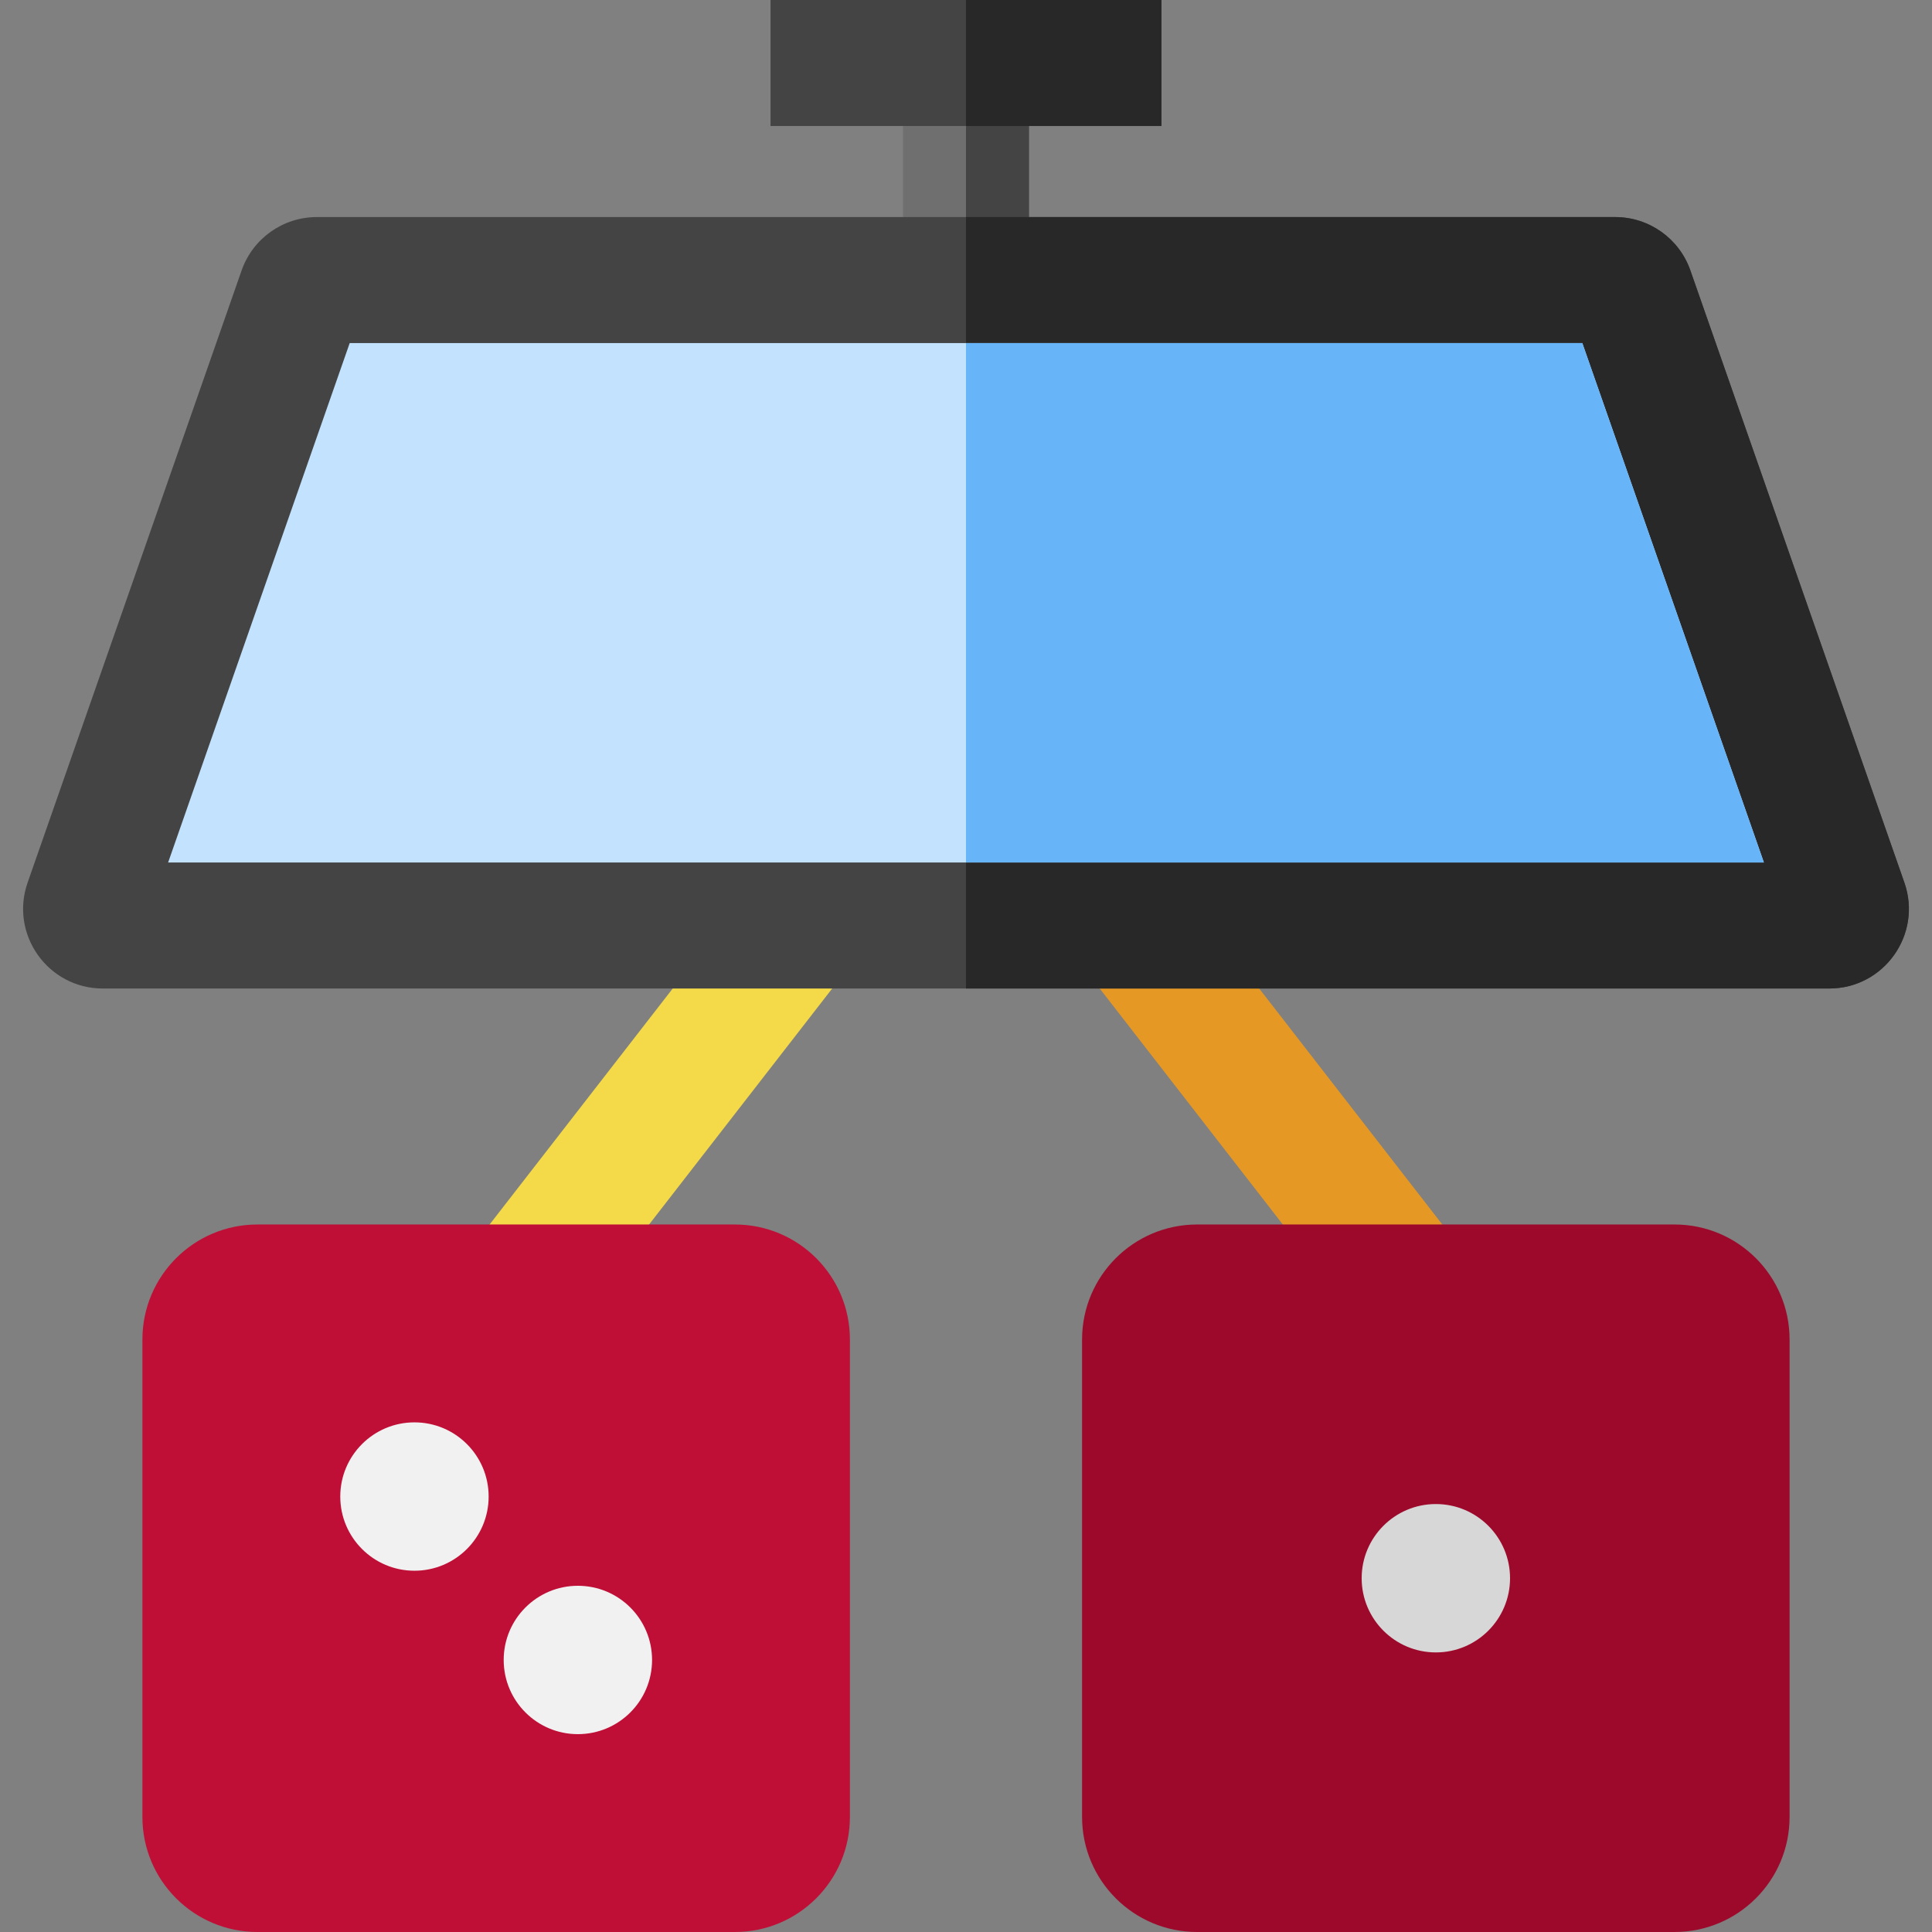
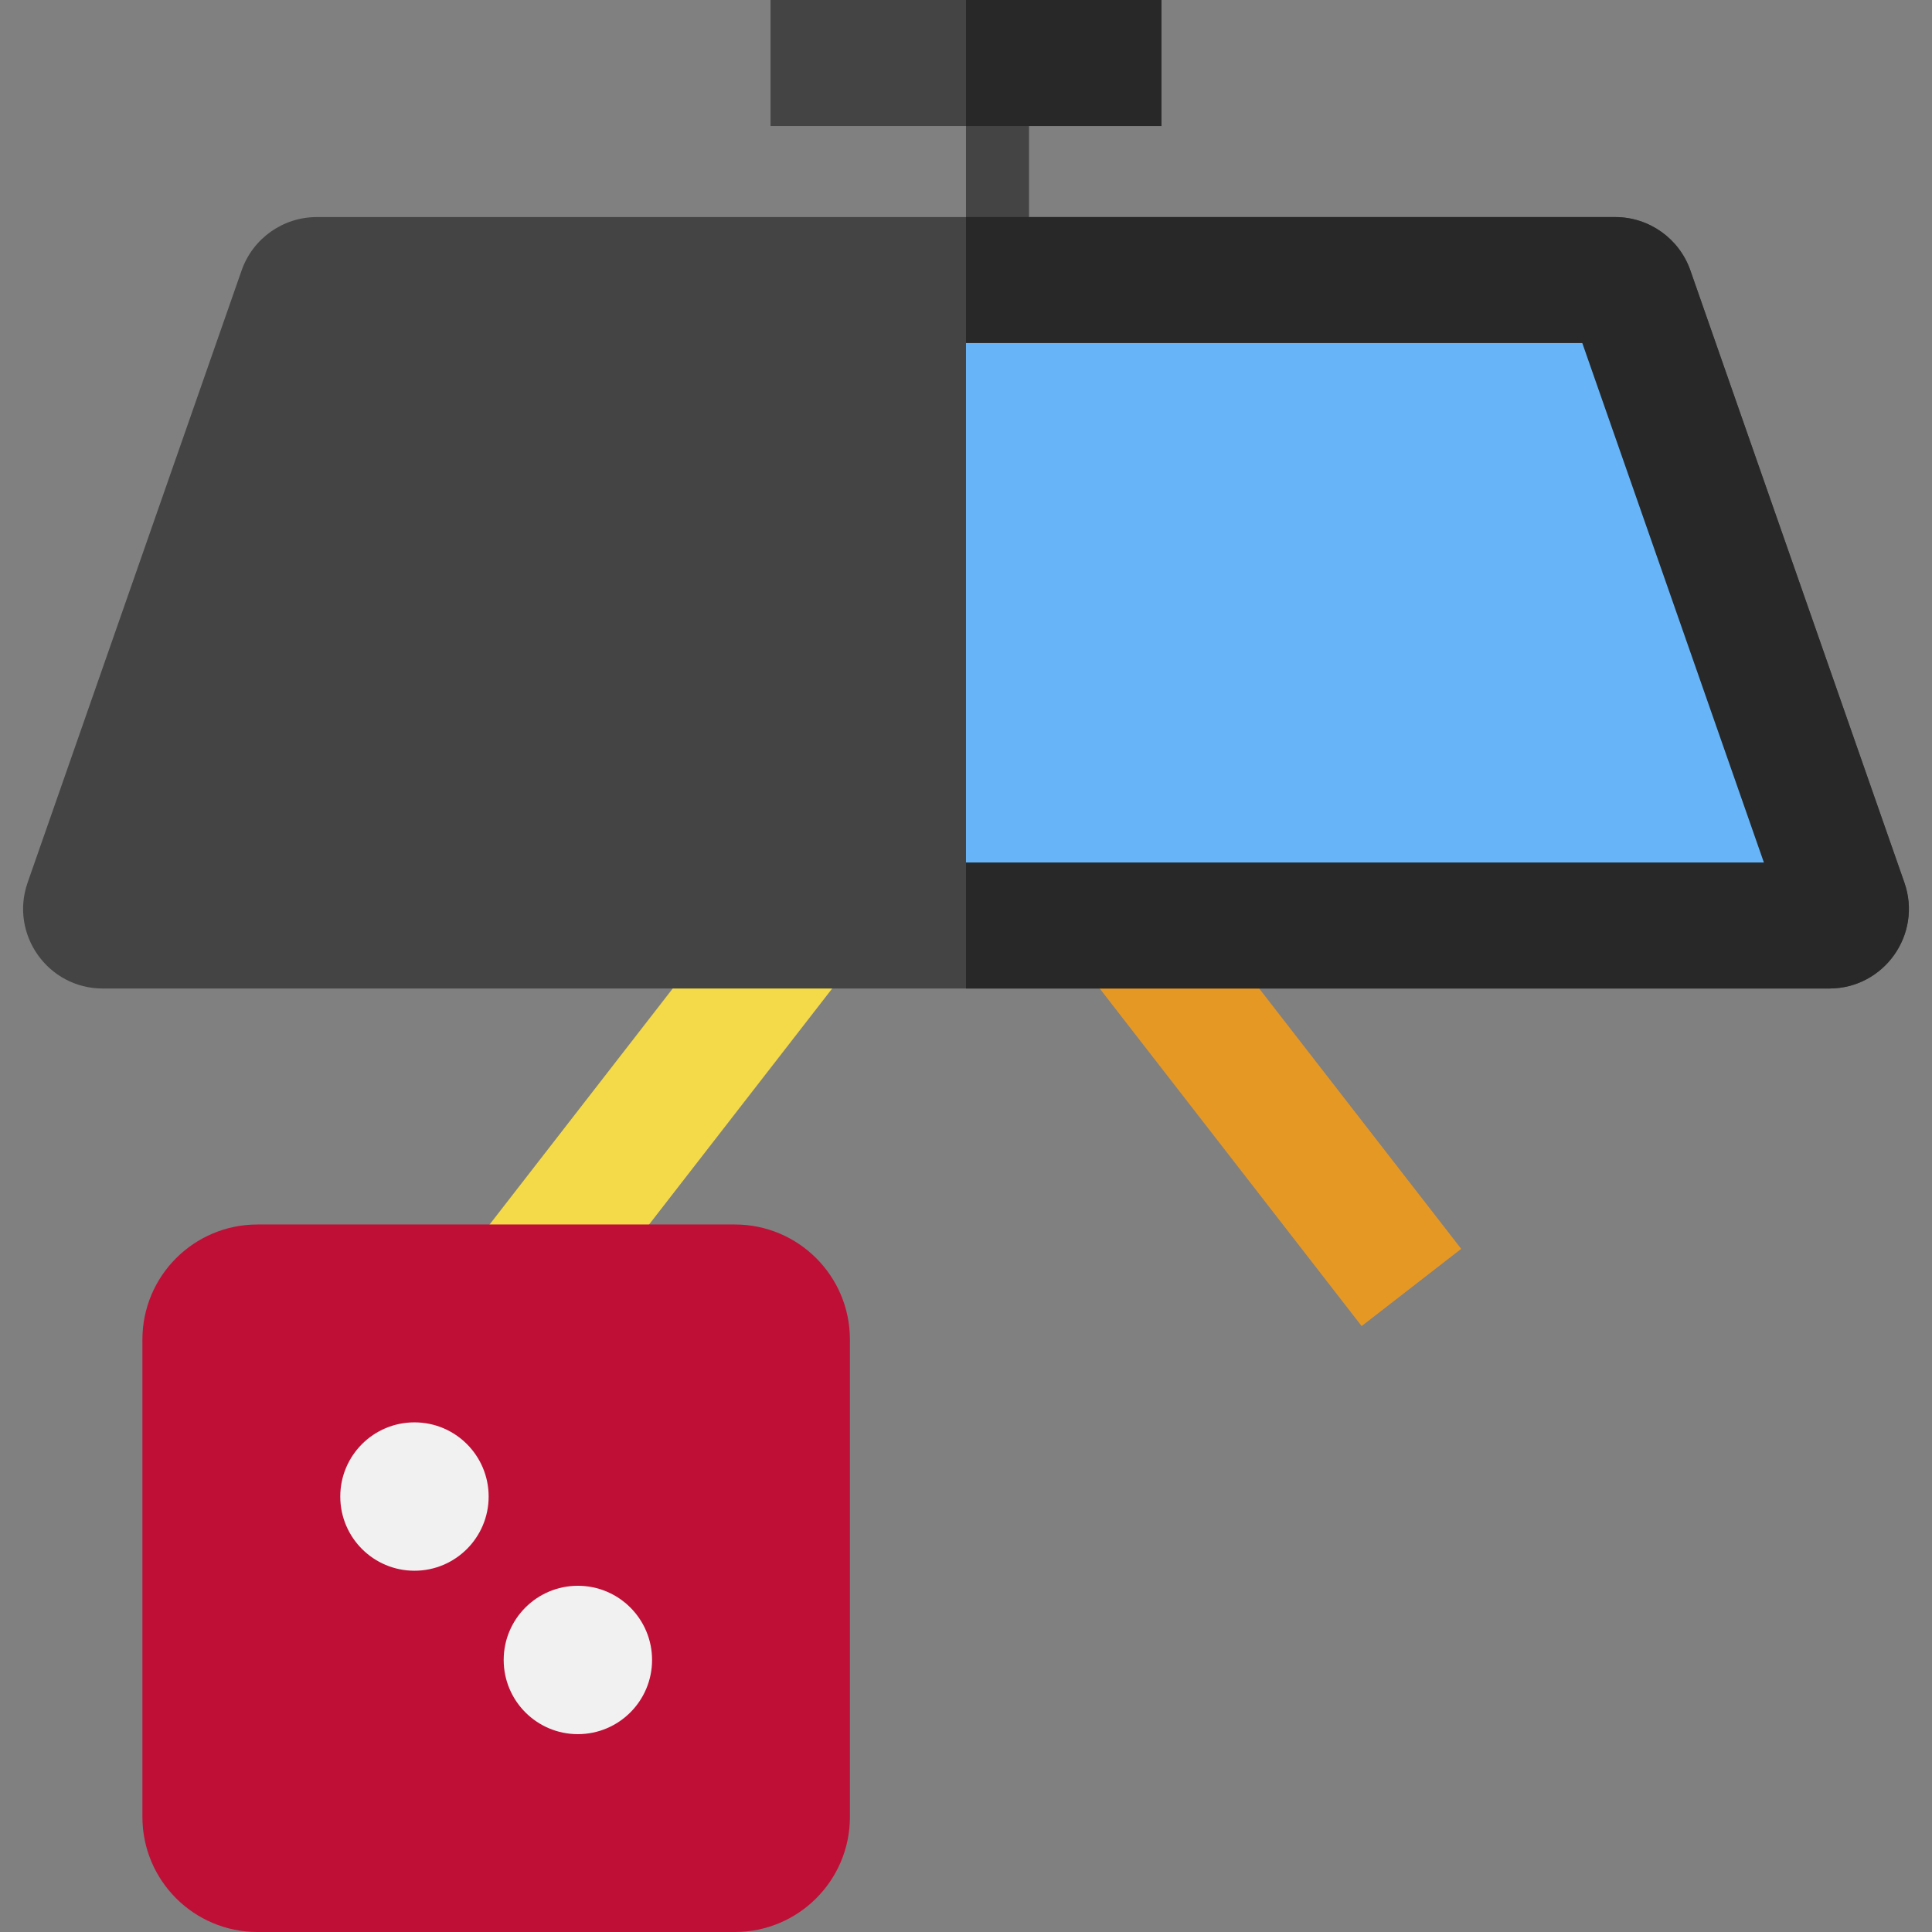
<svg xmlns="http://www.w3.org/2000/svg" version="1.1" id="Layer_1" viewBox="0 0 512 512" xml:space="preserve">
  <rect x="0" y="0" width="512" height="512" fill="#808080" stroke="none" />
-   <rect x="239.304" y="16.696" style="fill:#6F6F6F;" width="33.391" height="57.524" />
  <g>
    <rect x="255.999" y="16.696" style="fill:#444444;" width="16.696" height="57.524" />
    <rect x="204.198" style="fill:#444444;" width="103.591" height="33.391" />
  </g>
  <rect x="255.999" style="fill:#282828;" width="51.798" height="33.391" />
  <rect x="158.28" y="232.541" transform="matrix(-0.79 -0.613 0.613 -0.79 133.594 632.189)" style="fill:#F4DA49;" width="33.391" height="121.387" />
  <path style="fill:#BF0F36;" d="M194.749,512H68.229c-16.838,0-30.488-13.65-30.488-30.488v-126.52  c0-16.838,13.65-30.488,30.488-30.488h126.52c16.838,0,30.488,13.65,30.488,30.488v126.52C225.236,498.35,211.586,512,194.749,512z" />
  <g>
    <circle style="fill:#F1F1F1;" cx="153.143" cy="439.908" r="19.66" />
    <circle style="fill:#F1F1F1;" cx="109.835" cy="396.6" r="19.66" />
  </g>
  <rect x="276.332" y="276.532" transform="matrix(-0.613 -0.79 0.79 -0.613 311.784 739.245)" style="fill:#E69824;" width="121.387" height="33.391" />
-   <path style="fill:#9D092B;" d="M443.77,512H317.25c-16.838,0-30.488-13.65-30.488-30.488v-126.52  c0-16.838,13.65-30.488,30.488-30.488h126.52c16.838,0,30.488,13.65,30.488,30.488v126.52C474.258,498.35,460.608,512,443.77,512z" />
-   <circle style="fill:#D7D7D7;" cx="380.516" cy="418.248" r="19.66" />
  <path style="fill:#444444;" d="M484.754,261.967H27.245c-14.537,0-24.723-14.352-19.926-28.074L64.03,71.667  c2.961-8.47,10.953-14.142,19.926-14.142h344.088c8.972,0,16.965,5.672,19.926,14.142l56.712,162.226  C509.478,247.617,499.292,261.967,484.754,261.967z" />
  <path style="fill:#282828;" d="M484.754,261.967H255.999V57.524h172.044c8.972,0,16.965,5.672,19.926,14.142l56.712,162.226  C509.478,247.617,499.292,261.967,484.754,261.967z" />
-   <polygon style="fill:#C2E2FD;" points="44.55,228.576 467.449,228.576 419.325,90.916 92.674,90.916 " />
  <polygon style="fill:#67B5F8;" points="255.999,228.576 467.449,228.576 419.325,90.916 255.999,90.916 " />
</svg>